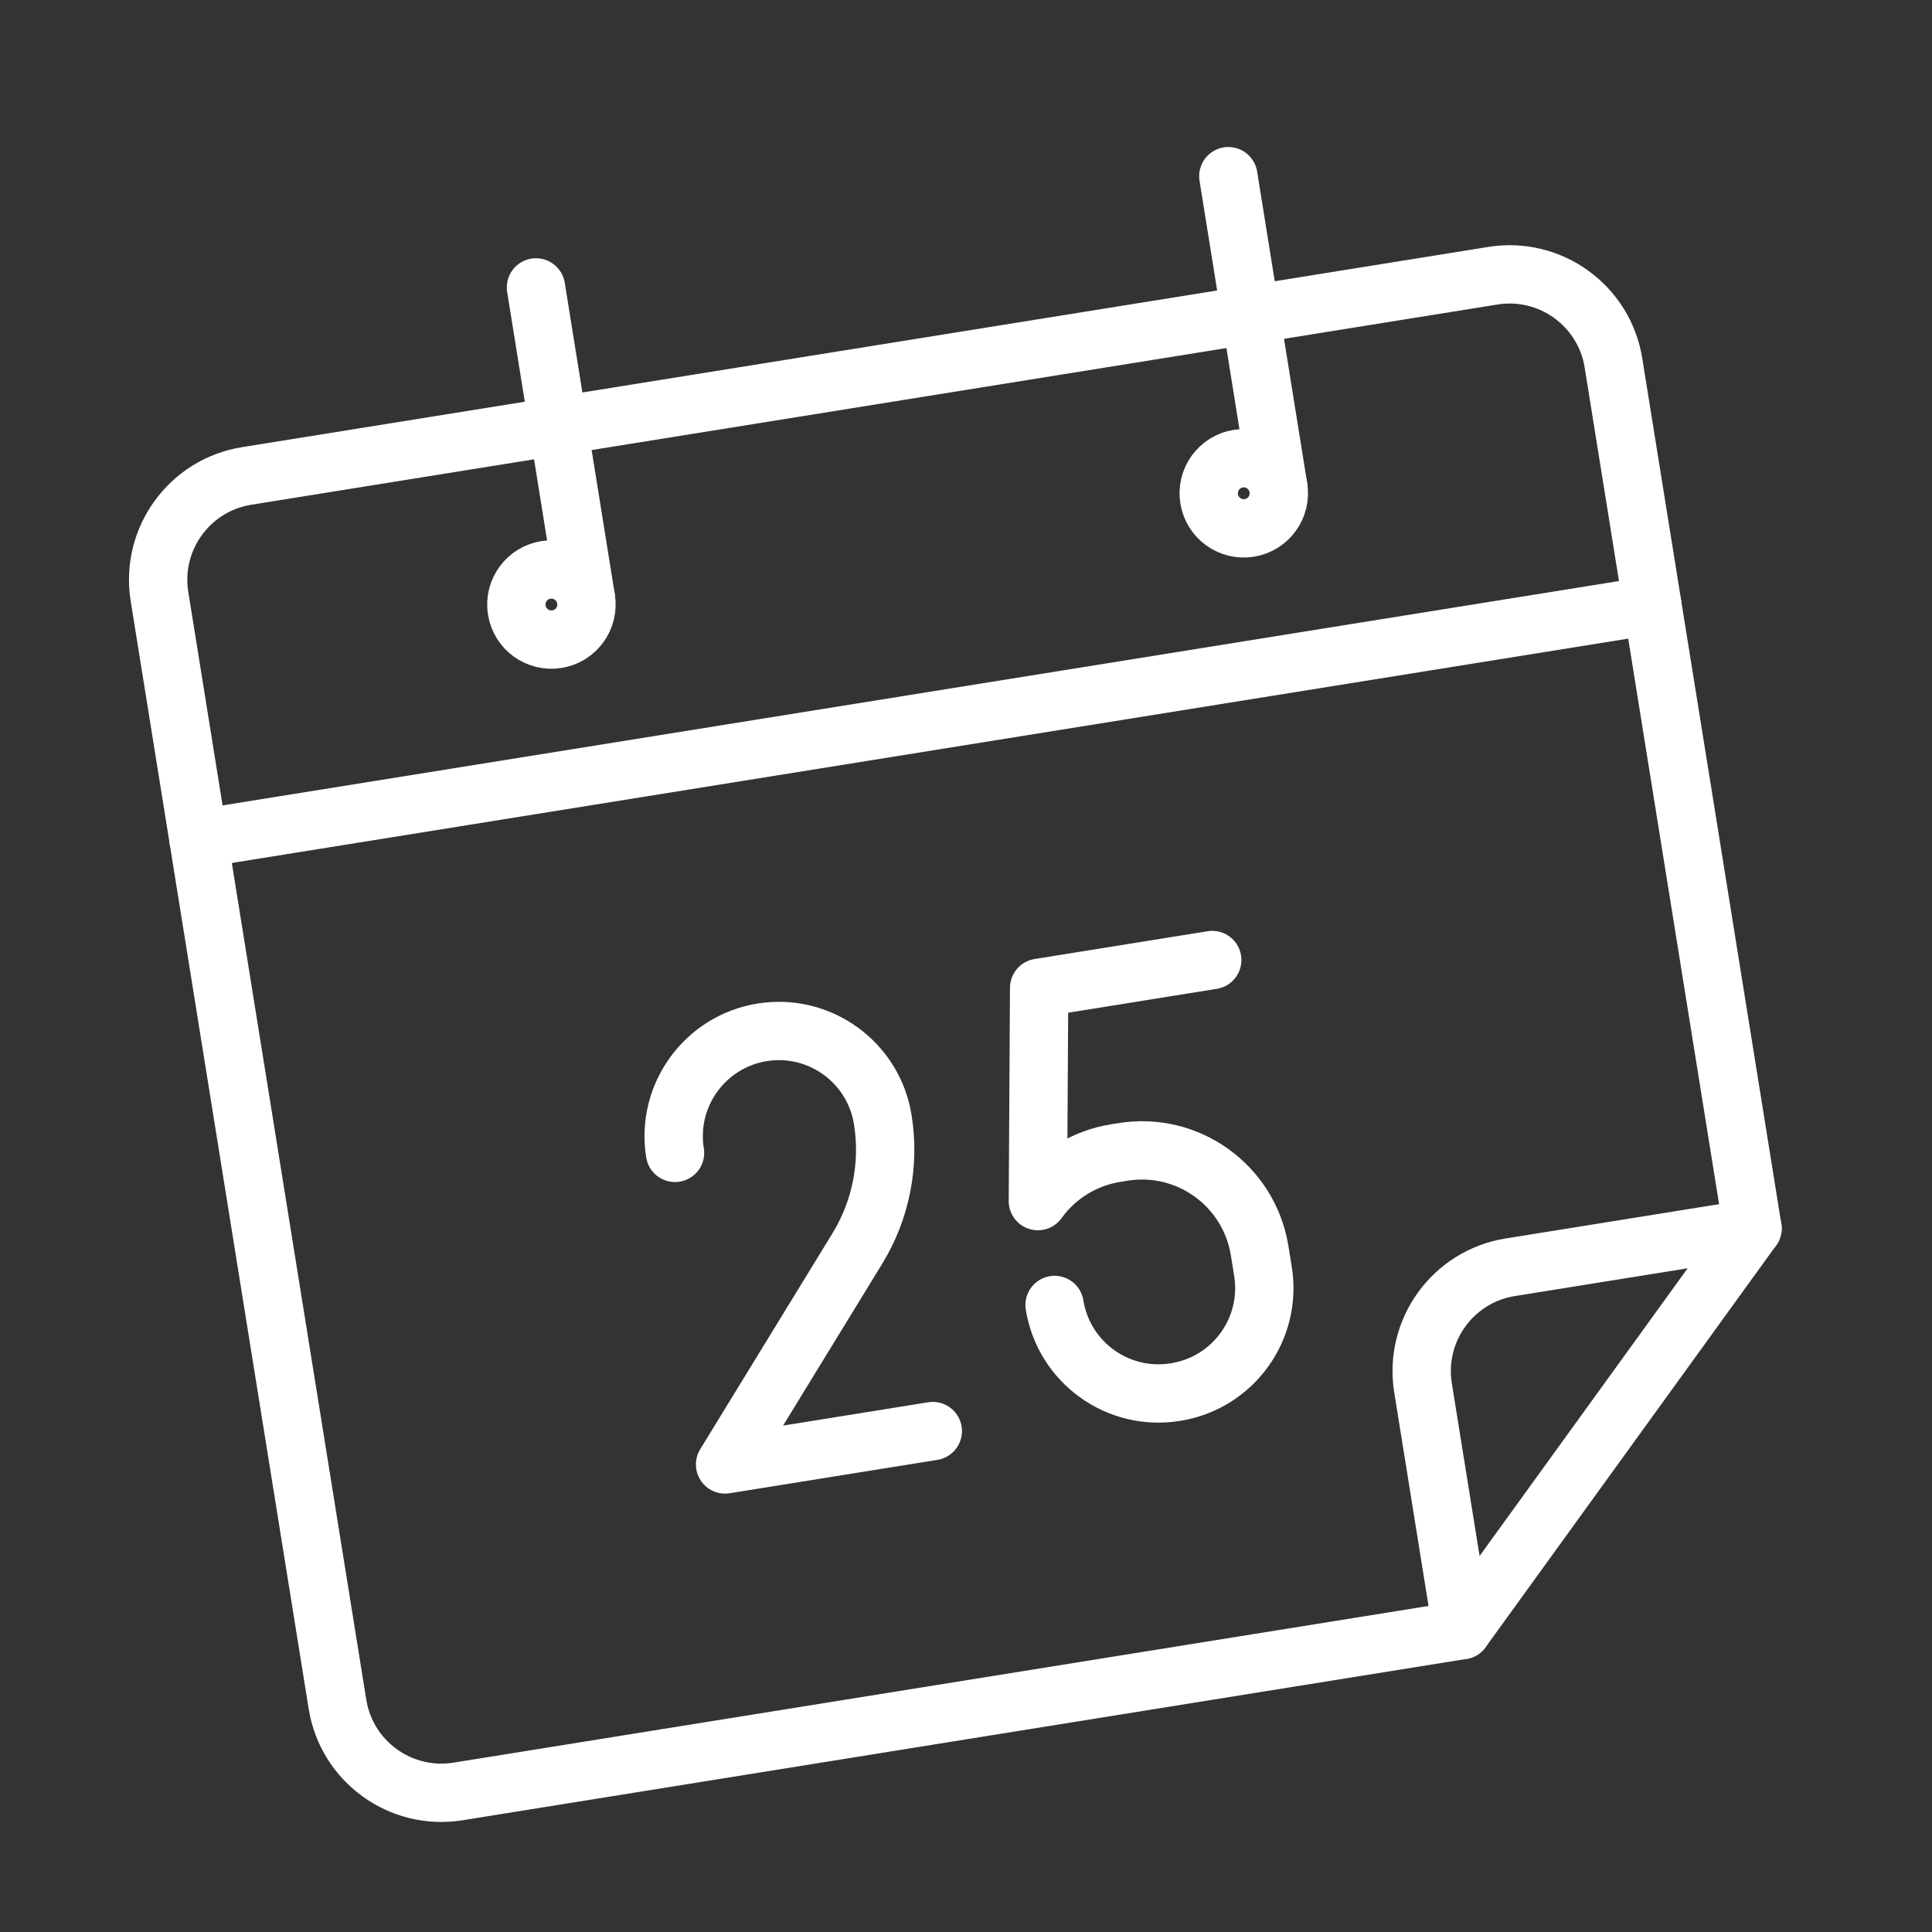
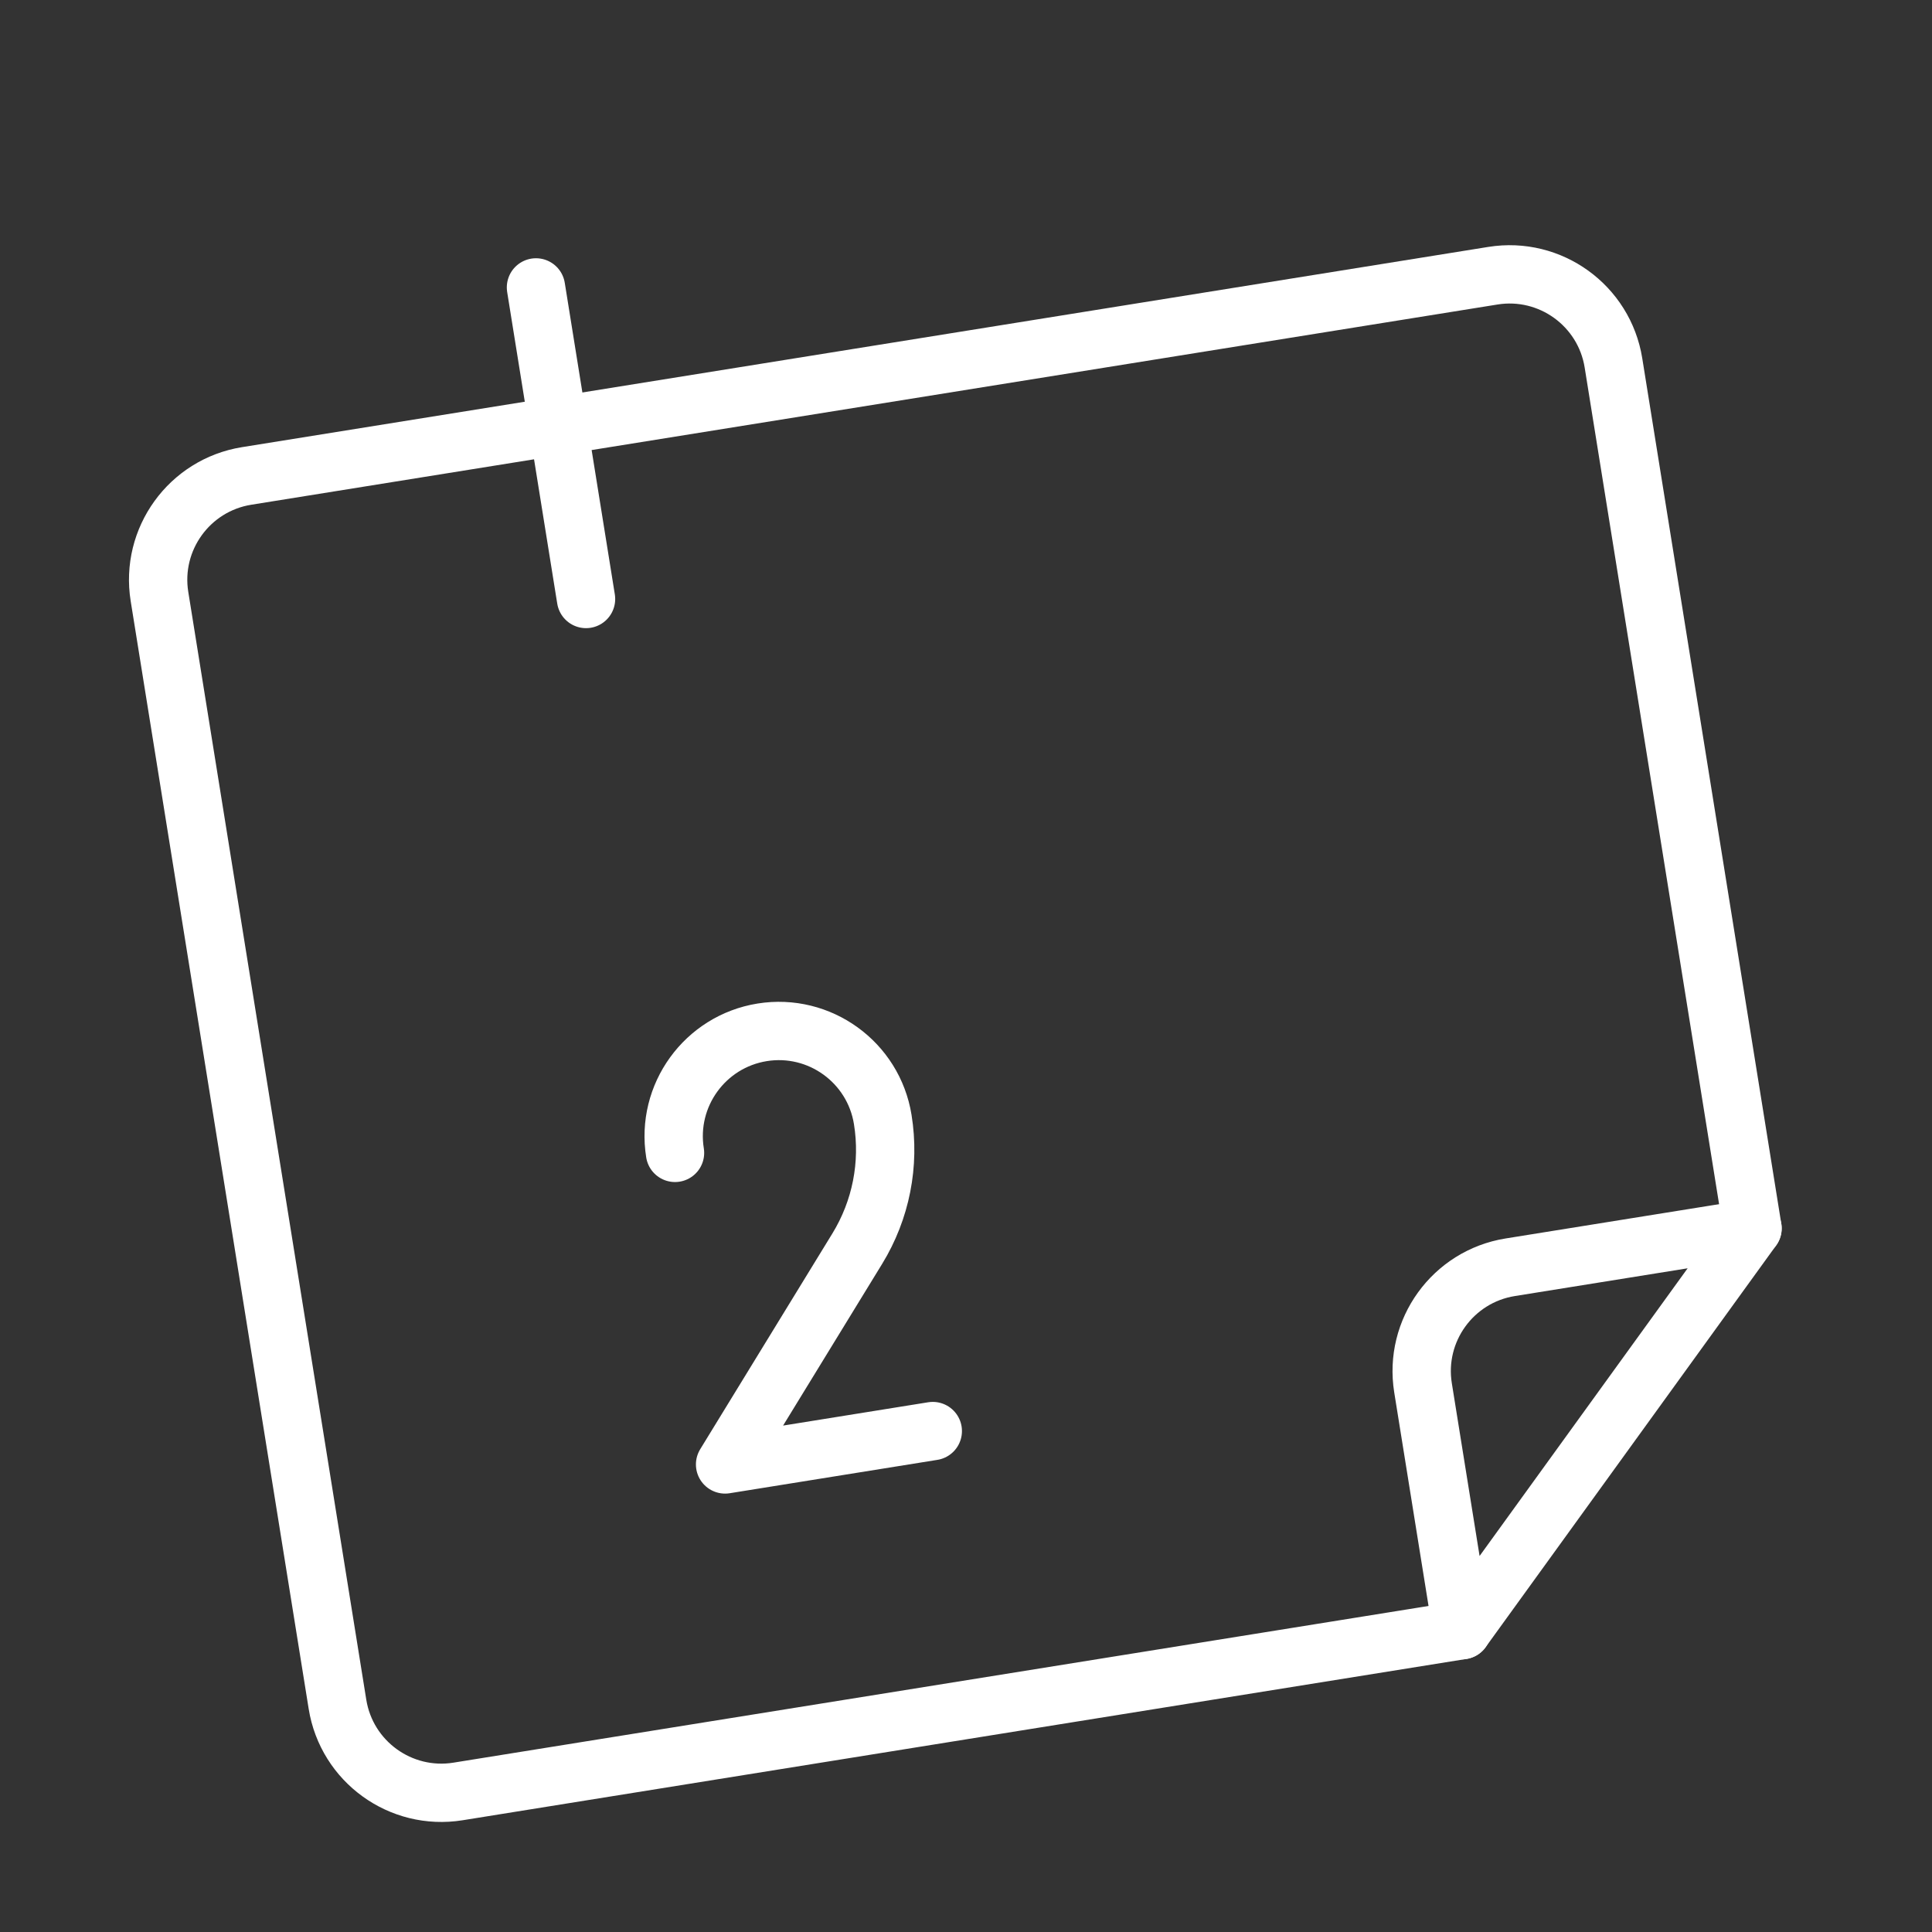
<svg xmlns="http://www.w3.org/2000/svg" width="106" height="106" viewBox="0 0 106 106" fill="none">
  <rect x="0" y="0" width="106" height="106" fill="#333333" stroke="none" />
  <g clip-path="url(#clip0)">
    <path d="M80.211 89.438L25.129 98.289C21.984 98.794 19.021 96.651 18.516 93.506L8.75 32.727C8.245 29.581 10.387 26.619 13.532 26.113L81.909 15.127C85.055 14.621 88.017 16.764 88.523 19.909L96.152 67.393" stroke="white" stroke-width="3.2" stroke-linecap="round" stroke-linejoin="round" />
-     <path d="M30.558 35.068C31.607 34.899 32.321 33.912 32.153 32.864C31.984 31.814 30.997 31.101 29.948 31.269C28.899 31.438 28.185 32.425 28.354 33.474C28.522 34.523 29.509 35.236 30.558 35.068Z" stroke="white" stroke-width="3.2" stroke-linecap="round" stroke-linejoin="round" />
-     <path d="M68.546 28.964C69.594 28.796 70.308 27.809 70.14 26.76C69.971 25.711 68.984 24.997 67.935 25.166C66.886 25.334 66.172 26.321 66.341 27.37C66.51 28.419 67.496 29.133 68.546 28.964Z" stroke="white" stroke-width="3.2" stroke-linecap="round" stroke-linejoin="round" />
    <path d="M32.153 32.864L29.406 15.769" stroke="white" stroke-width="3.2" stroke-linecap="round" stroke-linejoin="round" />
-     <path d="M70.14 26.76L67.393 9.666" stroke="white" stroke-width="3.2" stroke-linecap="round" stroke-linejoin="round" />
-     <path d="M10.886 46.022L90.659 33.205" stroke="white" stroke-width="3.2" stroke-linecap="round" stroke-linejoin="round" />
    <path d="M96.153 67.393L82.857 69.529C79.712 70.035 77.569 72.998 78.075 76.143L80.211 89.438L96.153 67.393Z" stroke="white" stroke-width="3.2" stroke-linecap="round" stroke-linejoin="round" />
    <path d="M37.035 63.253C36.53 60.108 38.673 57.145 41.818 56.639C44.963 56.134 47.926 58.277 48.432 61.422C48.83 63.875 48.333 66.387 47.037 68.504L39.782 80.347L51.178 78.516" stroke="white" stroke-width="3.2" stroke-linecap="round" stroke-linejoin="round" />
-     <path d="M66.51 52.672L57.013 54.198L56.944 65.899C57.964 64.481 59.51 63.531 61.236 63.261L61.578 63.206C65.141 62.611 68.509 65.019 69.105 68.583C69.107 68.594 69.109 68.609 69.111 68.621L69.294 69.76C69.799 72.906 67.657 75.868 64.512 76.374C64.5 76.376 64.485 76.378 64.474 76.38C61.328 76.885 58.365 74.743 57.86 71.597" stroke="white" stroke-width="3.2" stroke-linecap="round" stroke-linejoin="round" />
  </g>
  <defs>
    <clipPath id="clip0">
      <rect width="92.338" height="92.338" fill="white" transform="translate(0 14.649) rotate(-9.128)" />
    </clipPath>
  </defs>
</svg>